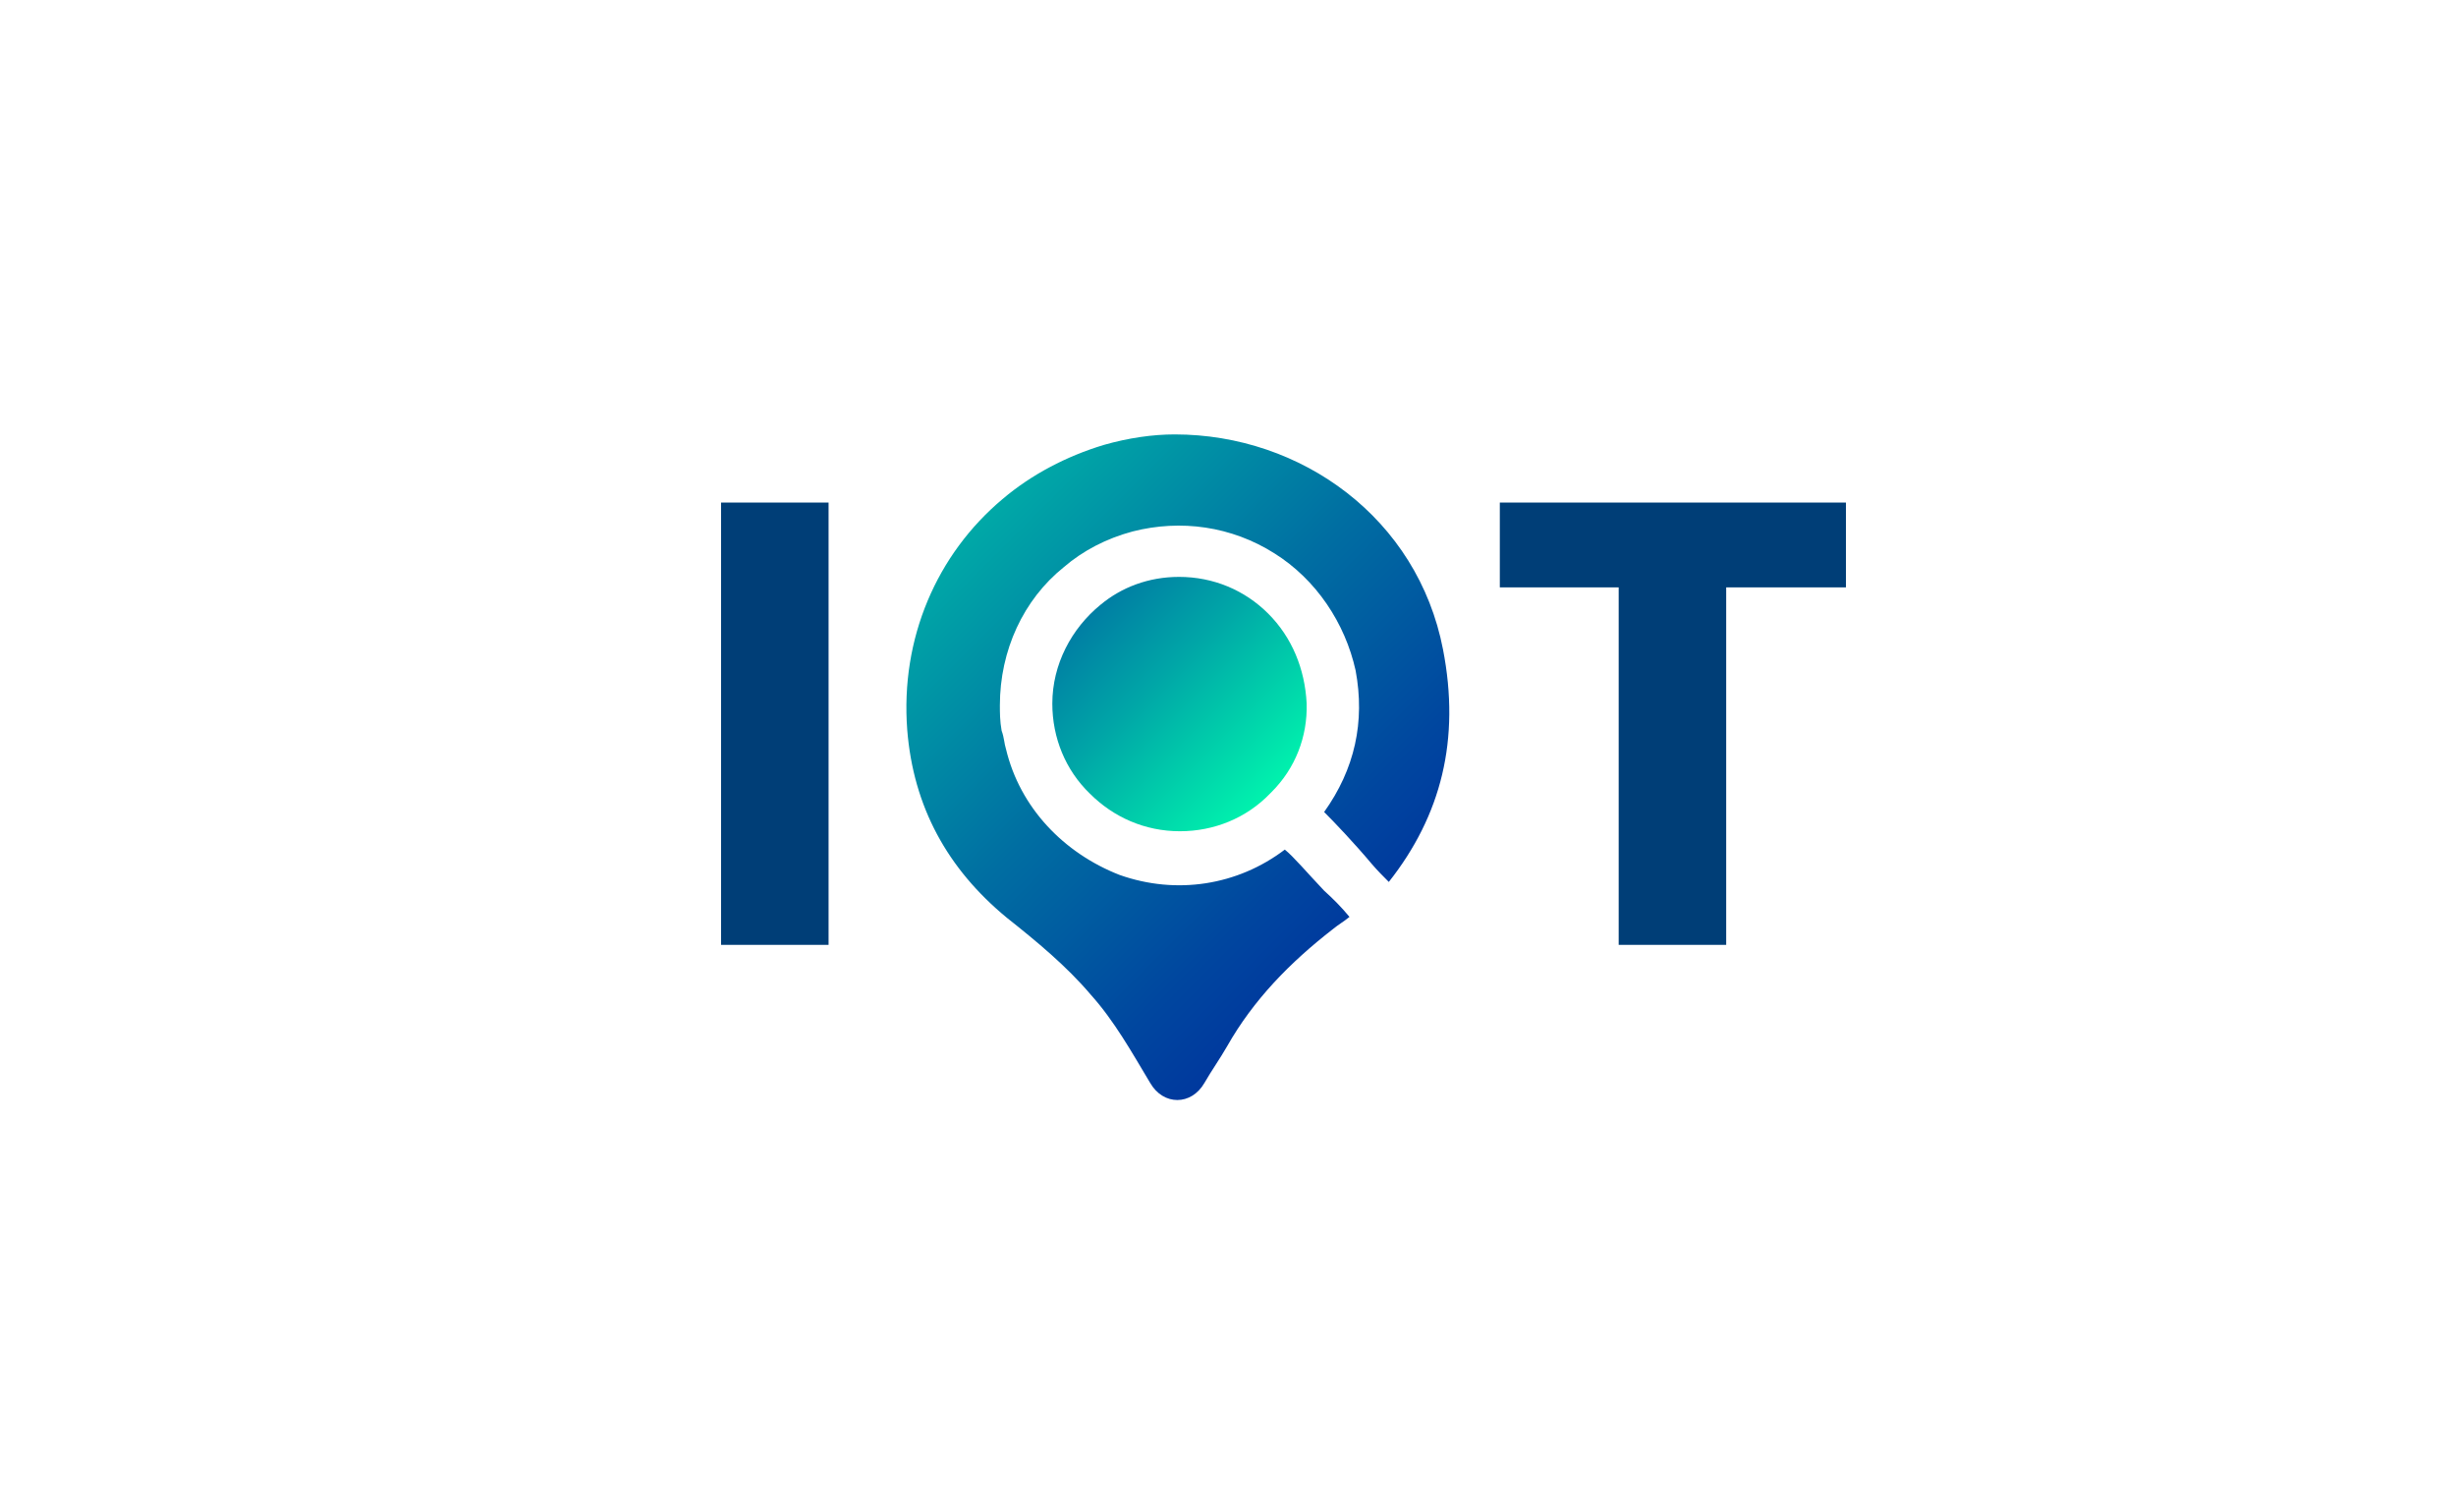
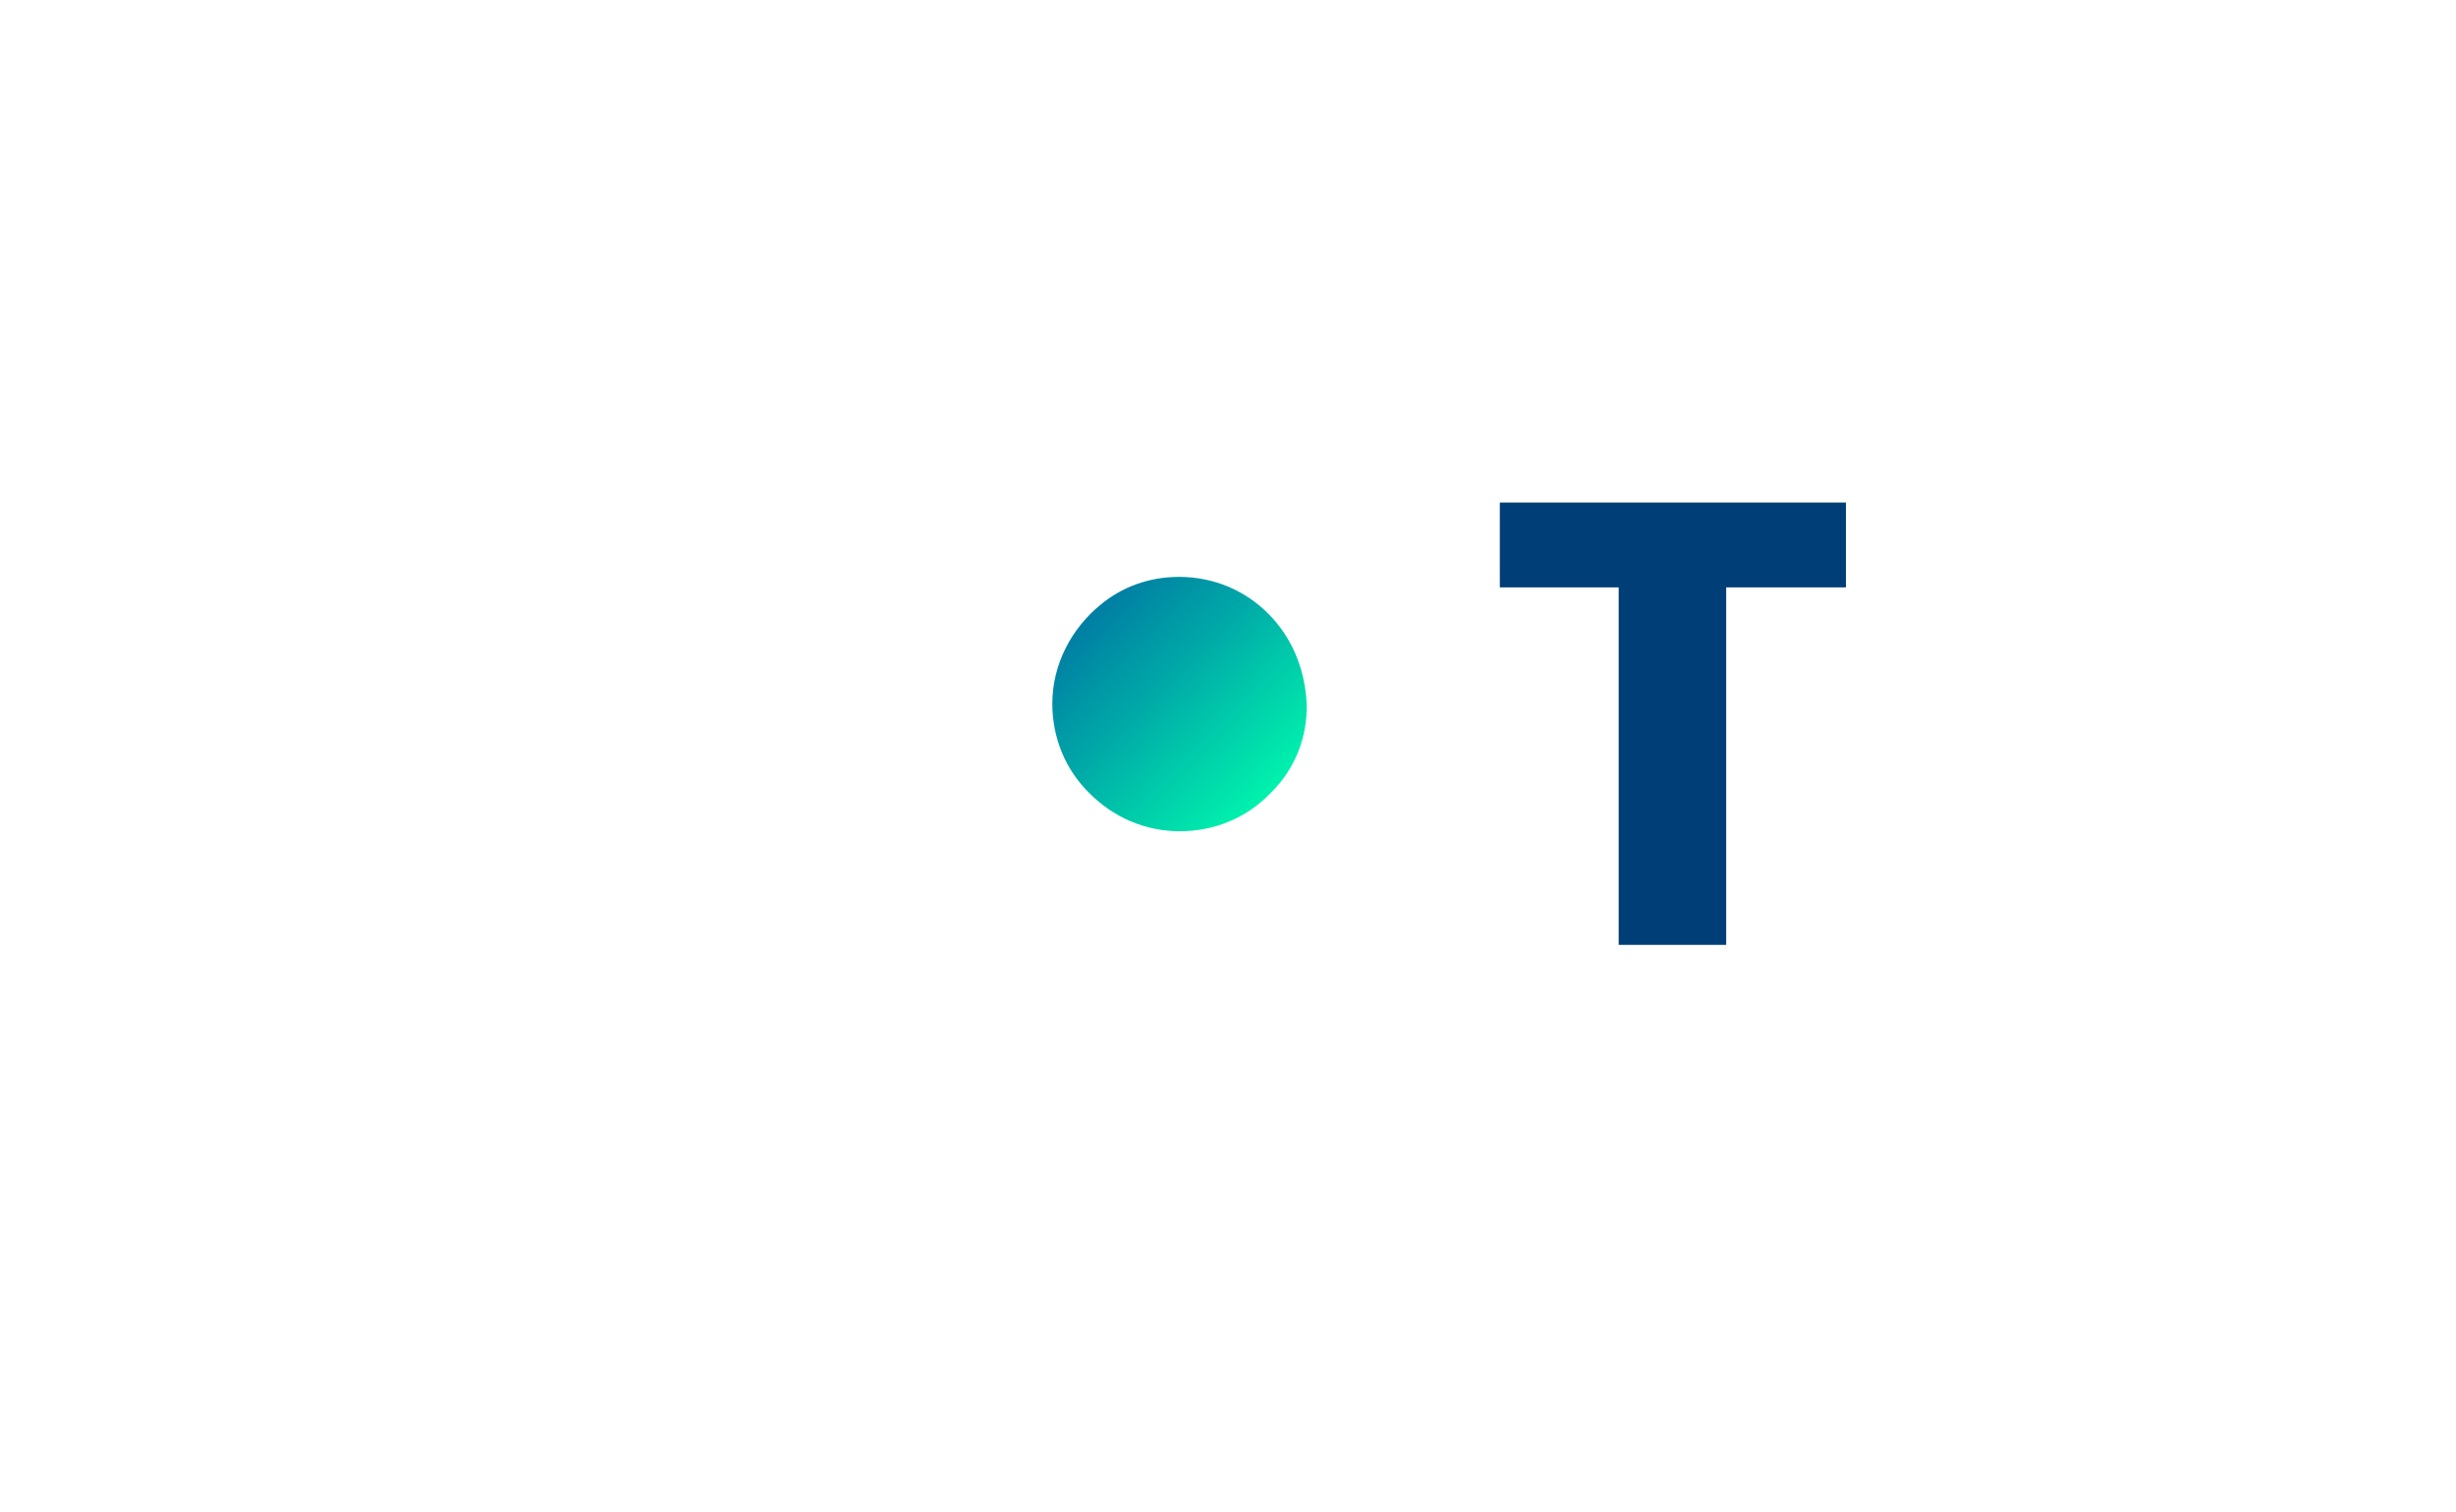
<svg xmlns="http://www.w3.org/2000/svg" version="1.1" id="Layer_1" x="0px" y="0px" viewBox="0 0 281 173" style="enable-background:new 0 0 281 173;" xml:space="preserve">
  <style type="text/css">

	.st0{fill:#003E77;}

	.st1{fill:url(#SVGID_1_);}

	.st2{fill:url(#SVGID_00000149374190955387416340000015905035783596462782_);}

</style>
  <g>
-     <path class="st0" d="M94.8,57.5v50.6H82.5V57.5H94.8z" />
    <path class="st0" d="M211.2,57.5v9.7h-13.7v40.9h-12.3V67.2h-13.6v-9.7H211.2z" />
  </g>
  <g>
    <linearGradient id="SVGID_1_" gradientUnits="userSpaceOnUse" x1="153.494" y1="74.924" x2="100.672" y2="127.747" gradientTransform="matrix(1 0 0 -1 0 174)">
      <stop offset="0.118" style="stop-color:#00FFAF" />
      <stop offset="0.173" style="stop-color:#00EDAD" />
      <stop offset="0.4" style="stop-color:#00A6A7" />
      <stop offset="0.604" style="stop-color:#006EA2" />
      <stop offset="0.779" style="stop-color:#00469F" />
      <stop offset="0.916" style="stop-color:#002D9D" />
      <stop offset="1" style="stop-color:#00249C" />
    </linearGradient>
    <path class="st1" d="M145.1,70.2c-2.7-2.7-6.3-4.2-10.2-4.2l0,0c-3.5,0-6.6,1.2-9,3.2c-3.3,2.7-5.5,6.8-5.5,11.3    c0,3.9,1.5,7.6,4.3,10.3c2.7,2.7,6.3,4.3,10.3,4.3l0,0c3.9,0,7.6-1.5,10.3-4.3c0.1-0.1,0.1-0.1,0.2-0.2c2.7-2.7,4.1-6.3,4-10.1    C149.3,76.5,147.8,72.9,145.1,70.2z" />
    <linearGradient id="SVGID_00000048483284544597455640000008516646034378048426_" gradientUnits="userSpaceOnUse" x1="74.058" y1="152.791" x2="171.786" y2="55.063" gradientTransform="matrix(1 0 0 -1 0 174)">
      <stop offset="0.118" style="stop-color:#00FFAF" />
      <stop offset="0.173" style="stop-color:#00EDAD" />
      <stop offset="0.4" style="stop-color:#00A6A7" />
      <stop offset="0.604" style="stop-color:#006EA2" />
      <stop offset="0.779" style="stop-color:#00469F" />
      <stop offset="0.916" style="stop-color:#002D9D" />
      <stop offset="1" style="stop-color:#00249C" />
    </linearGradient>
-     <path style="fill:url(#SVGID_00000048483284544597455640000008516646034378048426_);" d="M165.1,74.3c-2.9-15-16.2-24.6-30.7-24.6    c-2.5,0-5.3,0.4-8.1,1.2c-4.3,1.3-8.3,3.4-11.6,6.2c-7.5,6.3-11.7,15.9-10.9,26.4c0.7,8.8,4.6,15.9,11.4,21.5    c3.4,2.7,6.8,5.5,9.6,8.8c2.7,3,4.7,6.6,6.8,10.1c1.5,2.6,4.7,2.6,6.2,0c0.8-1.4,1.8-2.8,2.6-4.2c3-5.3,7.2-9.6,12.1-13.4    c0.6-0.5,1.3-0.9,1.9-1.4c-0.9-1.1-1.9-2.1-2.9-3c-1.9-2-3.5-3.9-4.5-4.7c-5.4,4.1-12.4,5.2-18.9,2.9c-6.4-2.5-11.4-7.7-13-14.4    c-0.2-0.6-0.2-1.3-0.5-2.1c-0.2-1.1-0.2-2.1-0.2-2.9c0-6.3,2.7-12.1,7.3-15.8c2.2-1.9,4.9-3.3,7.9-4.1c5.5-1.4,11.3-0.6,16.2,2.5    c4.8,3,8.1,8,9.3,13.4c1.1,5.9-0.1,11.3-3.6,16.2c1.2,1.2,3.4,3.5,5.5,6c0.6,0.7,1.3,1.4,1.9,2C164.9,93.3,167.1,84.6,165.1,74.3z" />
  </g>
</svg>